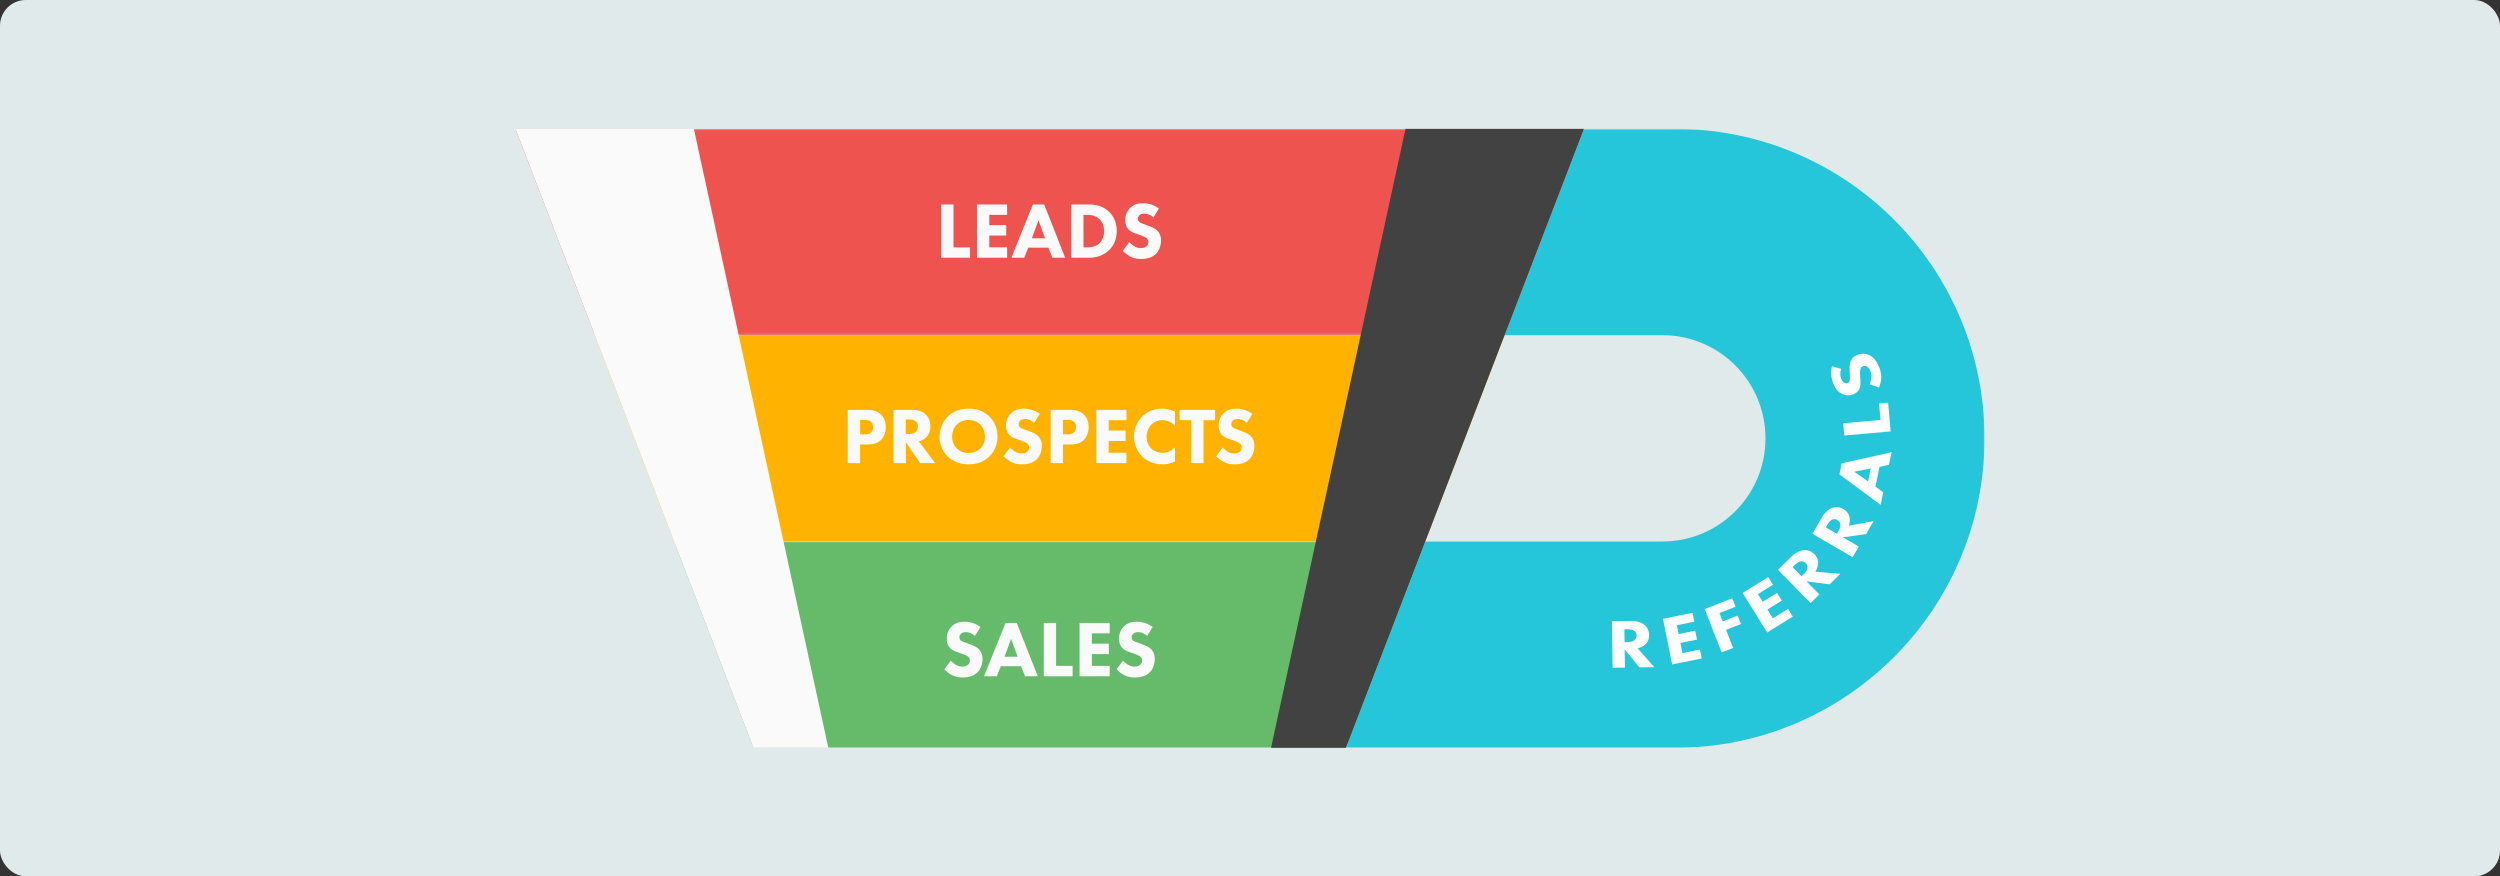
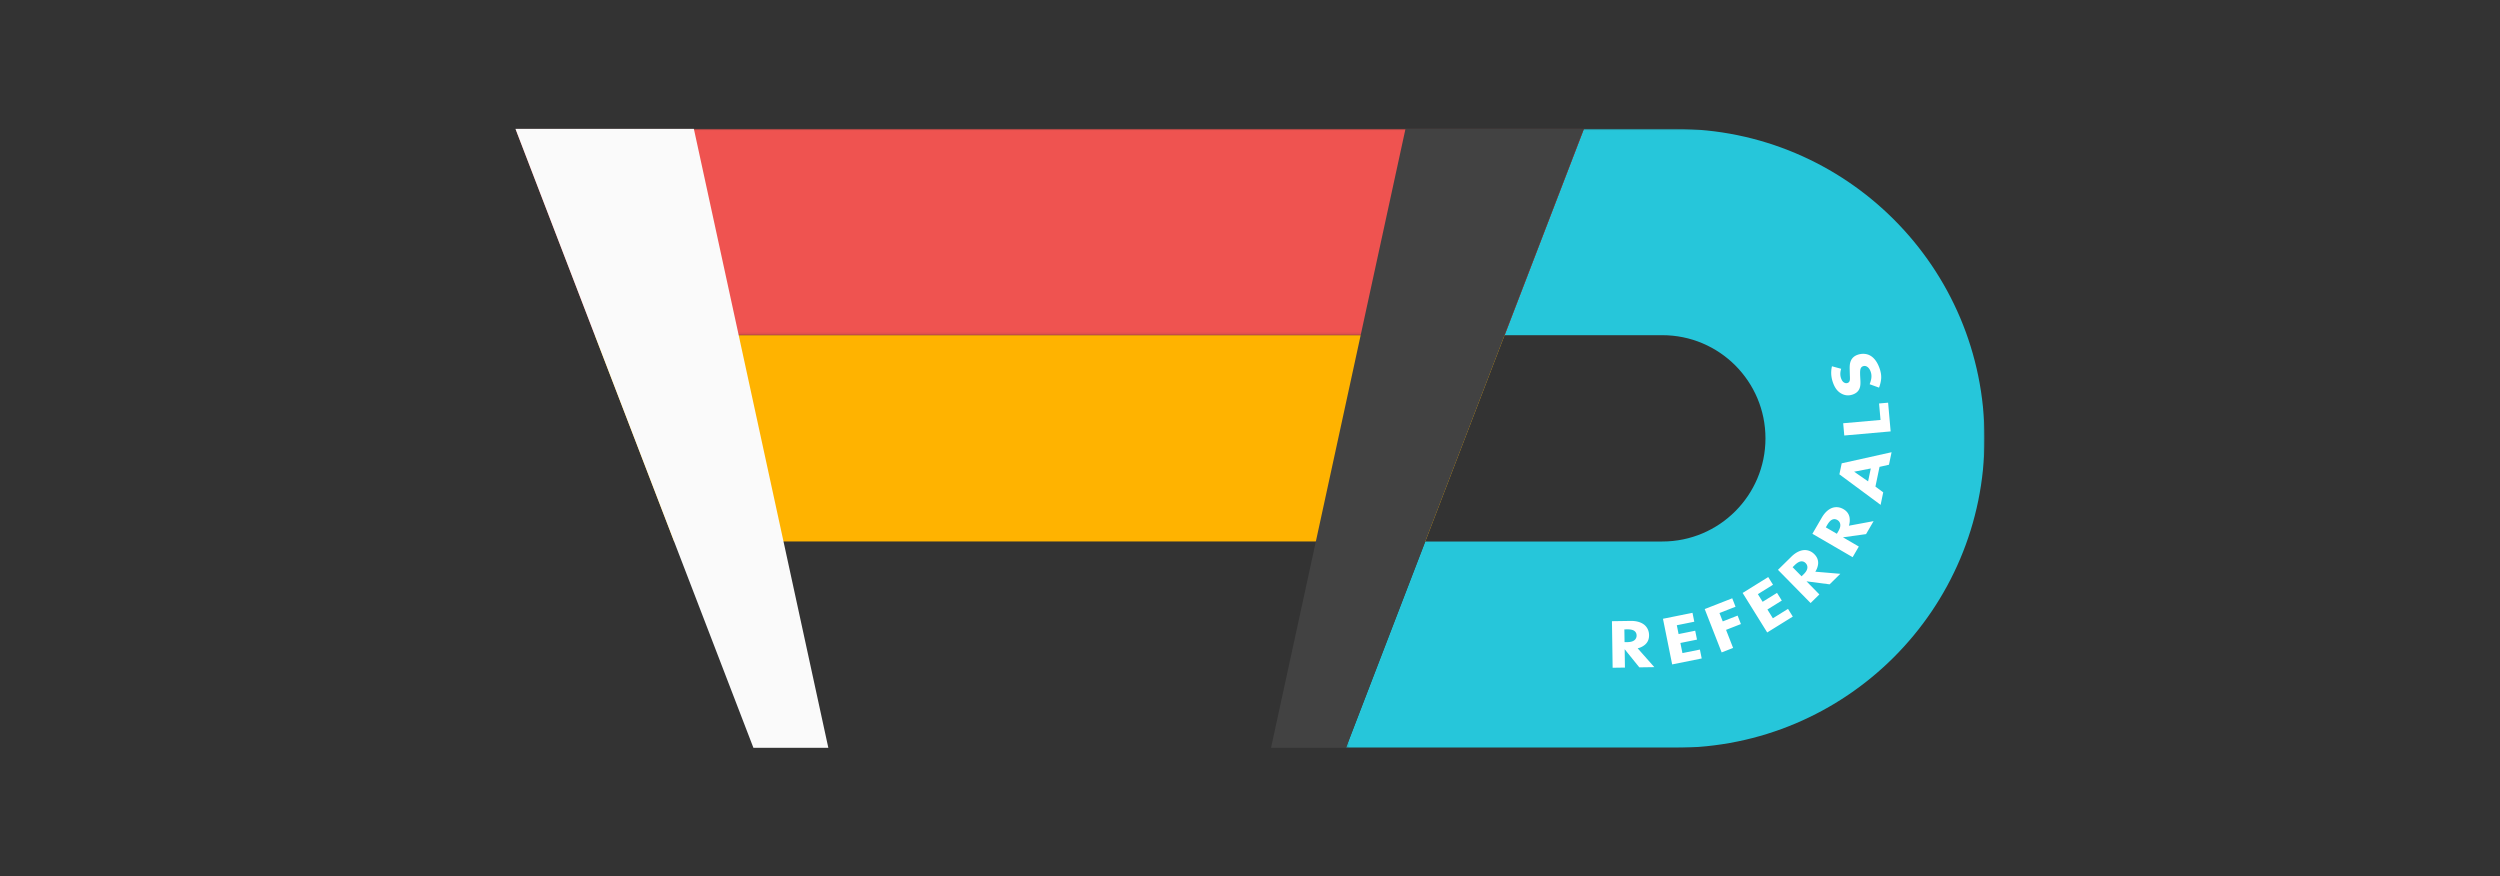
<svg xmlns="http://www.w3.org/2000/svg" xmlns:xlink="http://www.w3.org/1999/xlink" width="970" height="340" viewBox="0 0 970 340">
  <rect x="0" y="0" width="970" height="340" fill="#333333" stroke="none" />
  <defs>
    <path id="a" d="M.226.848H248V241H.226z" />
-     <path id="c" d="M.55.95h291.451V81H.55z" />
+     <path id="c" d="M.55.95h291.451H.55z" />
    <path id="e" d="M0 .848h414.552v80.05H0z" />
  </defs>
  <g fill="none" fill-rule="evenodd">
-     <rect width="970" height="340" fill="#E1EAEA" rx="10" />
    <g transform="translate(522 49.152)">
      <mask id="b" fill="#fff">
        <use xlink:href="#a" />
      </mask>
      <path fill="#26C6DA" d="M122.975 160.95H31L.226 241h127.698C194.24 241 248 187.24 248 120.926v-.001C248 54.608 194.24.848 127.924.848H92.552l-30.775 80.05h61.198c22.105 0 40.025 17.92 40.025 40.026s-17.92 40.026-40.025 40.026" mask="url(#b)" />
    </g>
    <g transform="translate(261 209.152)">
      <mask id="d" fill="#fff">
        <use xlink:href="#c" />
      </mask>
-       <path fill="#66BB6A" d="M292.001.95L261.226 81h-229.9L.55.95z" mask="url(#d)" />
    </g>
    <path fill="#FFB300" d="M583.776 130.05l-30.775 80.051h-291.45l-30.776-80.05z" />
    <g transform="translate(200 49.152)">
      <mask id="f" fill="#fff">
        <use xlink:href="#e" />
      </mask>
      <path fill="#EF5350" d="M414.552.848l-30.775 80.05H30.776L0 .849z" mask="url(#f)" />
    </g>
    <path fill="#FAFAFA" d="M200 50l92.326 240.152h29.067L269.22 50z" style="mix-blend-mode:soft-light" />
    <path fill="#424242" d="M614.552 50l-92.326 240.152h-29.067L545.33 50z" style="mix-blend-mode:soft-light" />
-     <path fill="#FAFAFA" d="M369.954 79.328v16.65h6.418v4.03H365.18v-20.68zM390.756 83.358h-6.915v4h6.574v4.03h-6.574v4.59h6.915v4.03h-11.689v-20.68h11.69zM405.481 92.443l-2.543-6.945-2.573 6.945h5.116zm1.302 3.659h-7.814l-1.58 3.906h-4.962l8.341-20.68h4.372l8.154 20.68h-4.96l-1.55-3.906zM420.39 95.978h1.272c.993 0 3.163-.093 4.713-1.395 1.117-.931 2.016-2.698 2.016-4.992 0-2.233-.9-3.66-1.706-4.465-1.55-1.55-3.565-1.768-5.023-1.768h-1.271v12.62zm1.769-16.65c2.728 0 5.612.403 8.154 2.853 1.829 1.767 2.976 4.185 2.976 7.41 0 3.256-1.116 5.612-2.821 7.317-2.852 2.884-6.418 3.1-8.154 3.1h-6.697v-20.68h6.542zM447.517 84.381c-1.55-1.396-2.883-1.488-3.473-1.488-.651 0-1.457.092-2.015.713a1.85 1.85 0 0 0-.527 1.302c0 .496.155.87.465 1.147.496.466 1.209.651 2.605 1.18l1.55.587c.899.342 2.015.807 2.822 1.582 1.209 1.147 1.519 2.635 1.519 3.845 0 2.14-.744 4-1.83 5.115-1.83 1.923-4.495 2.11-5.86 2.11-1.488 0-2.79-.218-4.092-.869-1.055-.527-2.264-1.489-3.04-2.264l2.48-3.41c.529.527 1.366 1.24 1.924 1.581a4.803 4.803 0 0 0 2.604.744c.62 0 1.489-.124 2.17-.713.404-.34.745-.899.745-1.674 0-.682-.28-1.116-.713-1.488-.56-.466-1.83-.93-2.42-1.147l-1.704-.59c-.961-.34-2.077-.775-2.884-1.643-1.085-1.147-1.24-2.604-1.24-3.597 0-1.829.559-3.379 1.799-4.65 1.457-1.489 3.193-1.892 5.115-1.892 1.427 0 3.72.248 6.14 2.046l-2.14 3.473zM333.715 168.537h1.706c.65 0 1.798-.03 2.573-.775.434-.434.775-1.147.775-2.047 0-.868-.31-1.58-.775-2.015-.713-.682-1.736-.775-2.667-.775h-1.612v5.612zm2.512-9.519c1.798 0 3.782.248 5.425 1.706 1.768 1.55 2.016 3.596 2.016 5.022 0 2.605-.992 4.062-1.767 4.87-1.644 1.672-3.814 1.828-5.271 1.828h-2.915v7.255h-4.774v-20.68h7.286zM351.447 168.413h1.085c.868 0 2.046-.093 2.853-.899.34-.34.775-.992.775-2.016 0-1.178-.559-1.798-.962-2.108-.774-.589-2.015-.65-2.635-.65h-1.116v5.673zm2.48-9.395c2.636 0 4.28.868 5.271 1.8.868.836 1.8 2.324 1.8 4.618 0 1.303-.28 2.915-1.614 4.217a6.517 6.517 0 0 1-2.883 1.582l6.356 8.464h-5.829l-5.58-8.155v8.155h-4.776v-20.68h7.255zM371.256 164.723c-.9.868-1.83 2.388-1.83 4.682 0 1.891.62 3.411 1.892 4.651 1.334 1.271 2.822 1.705 4.434 1.705 2.108 0 3.597-.775 4.589-1.767.806-.775 1.798-2.232 1.798-4.62 0-2.139-.868-3.72-1.798-4.65-1.023-.993-2.667-1.768-4.558-1.768-1.798 0-3.411.651-4.527 1.767m12.558-3.162c1.953 1.891 3.224 4.62 3.224 7.813 0 2.76-.992 5.581-3.224 7.751-1.923 1.861-4.527 3.04-8 3.04-3.875 0-6.511-1.55-8.061-3.04-1.985-1.86-3.225-4.65-3.225-7.689 0-2.977 1.333-5.984 3.194-7.844 1.395-1.395 3.969-3.039 8.092-3.039 3.225 0 5.922.992 8 3.008M401.265 164.072c-1.55-1.395-2.883-1.488-3.473-1.488-.651 0-1.457.093-2.015.713a1.85 1.85 0 0 0-.527 1.302c0 .496.155.868.465 1.147.496.465 1.209.652 2.605 1.18l1.55.588c.899.341 2.015.806 2.822 1.581 1.209 1.147 1.519 2.636 1.519 3.845 0 2.14-.744 4-1.83 5.116-1.83 1.922-4.495 2.108-5.86 2.108-1.488 0-2.79-.217-4.092-.868-1.055-.527-2.264-1.488-3.04-2.264l2.48-3.41c.529.527 1.366 1.24 1.924 1.581a4.803 4.803 0 0 0 2.604.744c.62 0 1.489-.124 2.17-.713.404-.34.745-.899.745-1.674 0-.682-.28-1.116-.713-1.488-.56-.465-1.83-.93-2.42-1.148l-1.704-.589c-.961-.34-2.077-.775-2.884-1.643-1.085-1.147-1.24-2.605-1.24-3.597 0-1.829.559-3.379 1.799-4.65 1.457-1.489 3.193-1.892 5.115-1.892 1.427 0 3.72.248 6.14 2.046l-2.14 3.473zM412.424 168.537h1.705c.65 0 1.798-.03 2.573-.775.435-.434.776-1.147.776-2.047 0-.868-.31-1.58-.776-2.015-.713-.682-1.736-.775-2.666-.775h-1.612v5.612zm2.51-9.519c1.8 0 3.784.248 5.427 1.706 1.768 1.55 2.016 3.596 2.016 5.022 0 2.605-.993 4.062-1.767 4.87-1.644 1.672-3.814 1.828-5.272 1.828h-2.914v7.255h-4.775v-20.68h7.286zM437.07 163.05h-6.915v4h6.574v4.03h-6.574v4.588h6.915v4.031h-11.69v-20.68h11.69zM455.888 179.048c-1.83.93-3.318 1.116-4.558 1.116-3.814 0-6.387-1.303-8.124-3.008-1.86-1.798-3.224-4.526-3.224-7.844 0-3.256 1.364-5.984 3.224-7.783 1.829-1.767 4.496-2.976 7.72-2.976 1.365 0 2.946.28 4.962 1.147v5.52c-1.055-1.117-2.636-2.202-4.837-2.202-1.736 0-3.132.558-4.217 1.612-1.147 1.116-1.953 2.791-1.953 4.775 0 2.14.868 3.66 1.798 4.558.434.434 1.922 1.736 4.465 1.736 1.24 0 2.914-.34 4.744-2.139v5.488zM466.953 163.05v16.65h-4.775v-16.65h-4.496v-4.032h13.767v4.031zM483.755 164.072c-1.55-1.395-2.883-1.488-3.473-1.488-.651 0-1.457.093-2.015.713a1.85 1.85 0 0 0-.527 1.302c0 .496.155.868.465 1.147.496.465 1.209.652 2.605 1.18l1.55.588c.899.341 2.015.806 2.822 1.581 1.209 1.147 1.519 2.636 1.519 3.845 0 2.14-.744 4-1.83 5.116-1.83 1.922-4.495 2.108-5.86 2.108-1.488 0-2.79-.217-4.092-.868-1.055-.527-2.264-1.488-3.04-2.264l2.48-3.41c.529.527 1.366 1.24 1.924 1.581a4.803 4.803 0 0 0 2.604.744c.62 0 1.489-.124 2.17-.713.404-.34.745-.899.745-1.674 0-.682-.28-1.116-.713-1.488-.56-.465-1.83-.93-2.42-1.148l-1.704-.589c-.961-.34-2.077-.775-2.884-1.643-1.085-1.147-1.24-2.605-1.24-3.597 0-1.829.559-3.379 1.799-4.65 1.457-1.489 3.193-1.892 5.115-1.892 1.427 0 3.72.248 6.14 2.046l-2.14 3.473zM378.263 246.764c-1.55-1.396-2.883-1.488-3.473-1.488-.651 0-1.457.092-2.015.713a1.85 1.85 0 0 0-.527 1.302c0 .496.155.869.465 1.147.496.466 1.209.65 2.605 1.179l1.55.588c.899.342 2.015.807 2.822 1.582 1.209 1.147 1.519 2.635 1.519 3.844 0 2.14-.744 4-1.83 5.116-1.83 1.923-4.495 2.109-5.86 2.109-1.488 0-2.79-.217-4.092-.868-1.055-.527-2.264-1.49-3.04-2.263l2.48-3.411c.529.527 1.366 1.24 1.924 1.58a4.803 4.803 0 0 0 2.604.745c.62 0 1.489-.124 2.17-.713.404-.341.745-.9.745-1.674 0-.682-.28-1.117-.713-1.488-.56-.466-1.83-.931-2.42-1.147l-1.704-.59c-.961-.341-2.077-.775-2.884-1.643-1.085-1.147-1.24-2.604-1.24-3.597 0-1.83.559-3.38 1.799-4.651 1.457-1.488 3.193-1.892 5.115-1.892 1.427 0 3.72.249 6.14 2.047l-2.14 3.473zM394.848 254.825l-2.542-6.945-2.574 6.945h5.116zm1.303 3.66h-7.814l-1.581 3.905h-4.961l8.34-20.68h4.372l8.154 20.68h-4.96l-1.55-3.906zM409.758 241.71v16.649h6.418v4.032h-11.193V241.71zM430.56 245.74h-6.914v4h6.573v4.031h-6.573v4.588h6.914v4.031h-11.69v-20.68h11.69zM445.099 246.764c-1.551-1.396-2.884-1.488-3.473-1.488-.651 0-1.457.092-2.015.713a1.85 1.85 0 0 0-.528 1.302c0 .496.156.869.466 1.147.496.466 1.209.65 2.604 1.179l1.55.588c.9.342 2.016.807 2.822 1.582 1.209 1.147 1.519 2.635 1.519 3.844 0 2.14-.744 4-1.83 5.116-1.828 1.923-4.495 2.109-5.86 2.109-1.487 0-2.79-.217-4.092-.868-1.054-.527-2.264-1.49-3.038-2.263l2.48-3.411c.527.527 1.364 1.24 1.922 1.58a4.807 4.807 0 0 0 2.605.745c.62 0 1.488-.124 2.17-.713.403-.341.744-.9.744-1.674 0-.682-.278-1.117-.713-1.488-.558-.466-1.83-.931-2.418-1.147l-1.706-.59c-.961-.341-2.077-.775-2.883-1.643-1.085-1.147-1.24-2.604-1.24-3.597 0-1.83.558-3.38 1.798-4.651 1.457-1.488 3.194-1.892 5.116-1.892 1.426 0 3.72.249 6.139 2.047l-2.14 3.473z" />
    <path fill="#FFF" d="M630.33 249.16l1.084-.017c.867-.012 2.044-.11 2.84-.828a2.28 2.28 0 0 0 .748-1.77c-.015-1.03-.58-1.564-.987-1.828-.783-.504-2.023-.539-2.643-.53l-1.116.016.073 4.956zm2.357-8.244c2.635-.039 4.288.695 5.292 1.493.878.72 1.828 2.005 1.857 4.01.016 1.136-.24 2.55-1.558 3.707a6.827 6.827 0 0 1-2.862 1.424l6.462 7.3-5.826.085-5.683-7.04.105 7.123-4.773.071-.265-18.066 7.251-.107zM657.383 241.227l-6.778 1.367.69 3.426 6.444-1.301.697 3.45-6.444 1.302.792 3.93 6.779-1.368.696 3.45-11.46 2.313-3.571-17.71 11.459-2.311zM673.387 235.415l-6.236 2.44 1.27 3.252 5.776-2.257 1.28 3.28-5.773 2.257 2.74 7.011-4.446 1.74-6.574-16.824 10.682-4.178zM687.929 226.885l-5.873 3.647 1.845 2.967 5.583-3.468 1.858 2.99-5.583 3.468 2.116 3.403 5.873-3.65 1.859 2.992-9.93 6.166-9.536-15.338 9.93-6.166zM699.006 223.603l.774-.76c.62-.608 1.403-1.492 1.484-2.56a2.288 2.288 0 0 0-.682-1.798c-.721-.735-1.498-.73-1.975-.64-.914.175-1.836 1.006-2.28 1.441l-.795.782 3.474 3.535zm-3.982-7.591c1.878-1.846 3.583-2.458 4.859-2.573 1.132-.088 2.706.188 4.11 1.618.798.812 1.586 2.012 1.433 3.757a6.813 6.813 0 0 1-1.09 3.006l9.716.819-4.156 4.084-8.973-1.169 4.992 5.08-3.404 3.348-12.661-12.886 5.174-5.084zM712.703 207.106l.545-.938c.436-.75.958-1.81.755-2.86-.086-.444-.36-1.105-1.132-1.554-.89-.517-1.639-.308-2.075-.095-.834.412-1.504 1.456-1.816 1.992l-.56.964 4.283 2.49zm-5.847-6.267c1.325-2.279 2.806-3.317 4.007-3.767 1.07-.382 2.66-.532 4.391.475.983.572 2.06 1.52 2.373 3.245a6.806 6.806 0 0 1-.255 3.184l9.584-1.775-2.929 5.037-8.96 1.243 6.156 3.58-2.399 4.125-15.613-9.078 3.645-6.27zM725.864 181.766l-6.458 1.255 5.416 3.753 1.042-5.008zm3.395-.625l-1.592 7.648 3.02 2.243-1.01 4.856-15.99-11.84.89-4.278 19.35-4.308-1.01 4.856-3.658.823zM715.157 164.219l14.487-1.278-.565-6.393 3.507-.31.986 11.149-17.994 1.588zM714.38 143.09c-.617 1.873-.24 3.154-.04 3.708.222.612.572 1.342 1.27 1.682.36.199.817.265 1.25.109.408-.148.66-.404.784-.78.214-.603.124-1.33.082-2.797l-.043-1.632c-.026-.947-.024-2.134.339-3.122.53-1.478 1.648-2.212 2.64-2.571 1.758-.637 3.539-.49 4.825.198 2.202 1.148 3.26 3.6 3.725 4.882.506 1.399.77 2.687.679 4.105-.074 1.148-.453 2.57-.826 3.529l-3.645-1.318c.254-.652.555-1.651.645-2.277a5.327 5.327 0 0 0-.275-2.67c-.211-.582-.607-1.361-1.323-1.827a1.783 1.783 0 0 0-1.63-.202c-.56.203-.82.594-.978 1.113-.193.663-.142 1.996-.121 2.614l.097 1.778c.046 1.005.069 2.183-.37 3.199-.572 1.36-1.717 1.94-2.532 2.235-1.502.544-2.965.48-4.432-.308-1.718-.927-2.64-2.44-3.293-4.247-.484-1.34-1.061-3.571-.406-6.38l3.579.98z" />
  </g>
</svg>